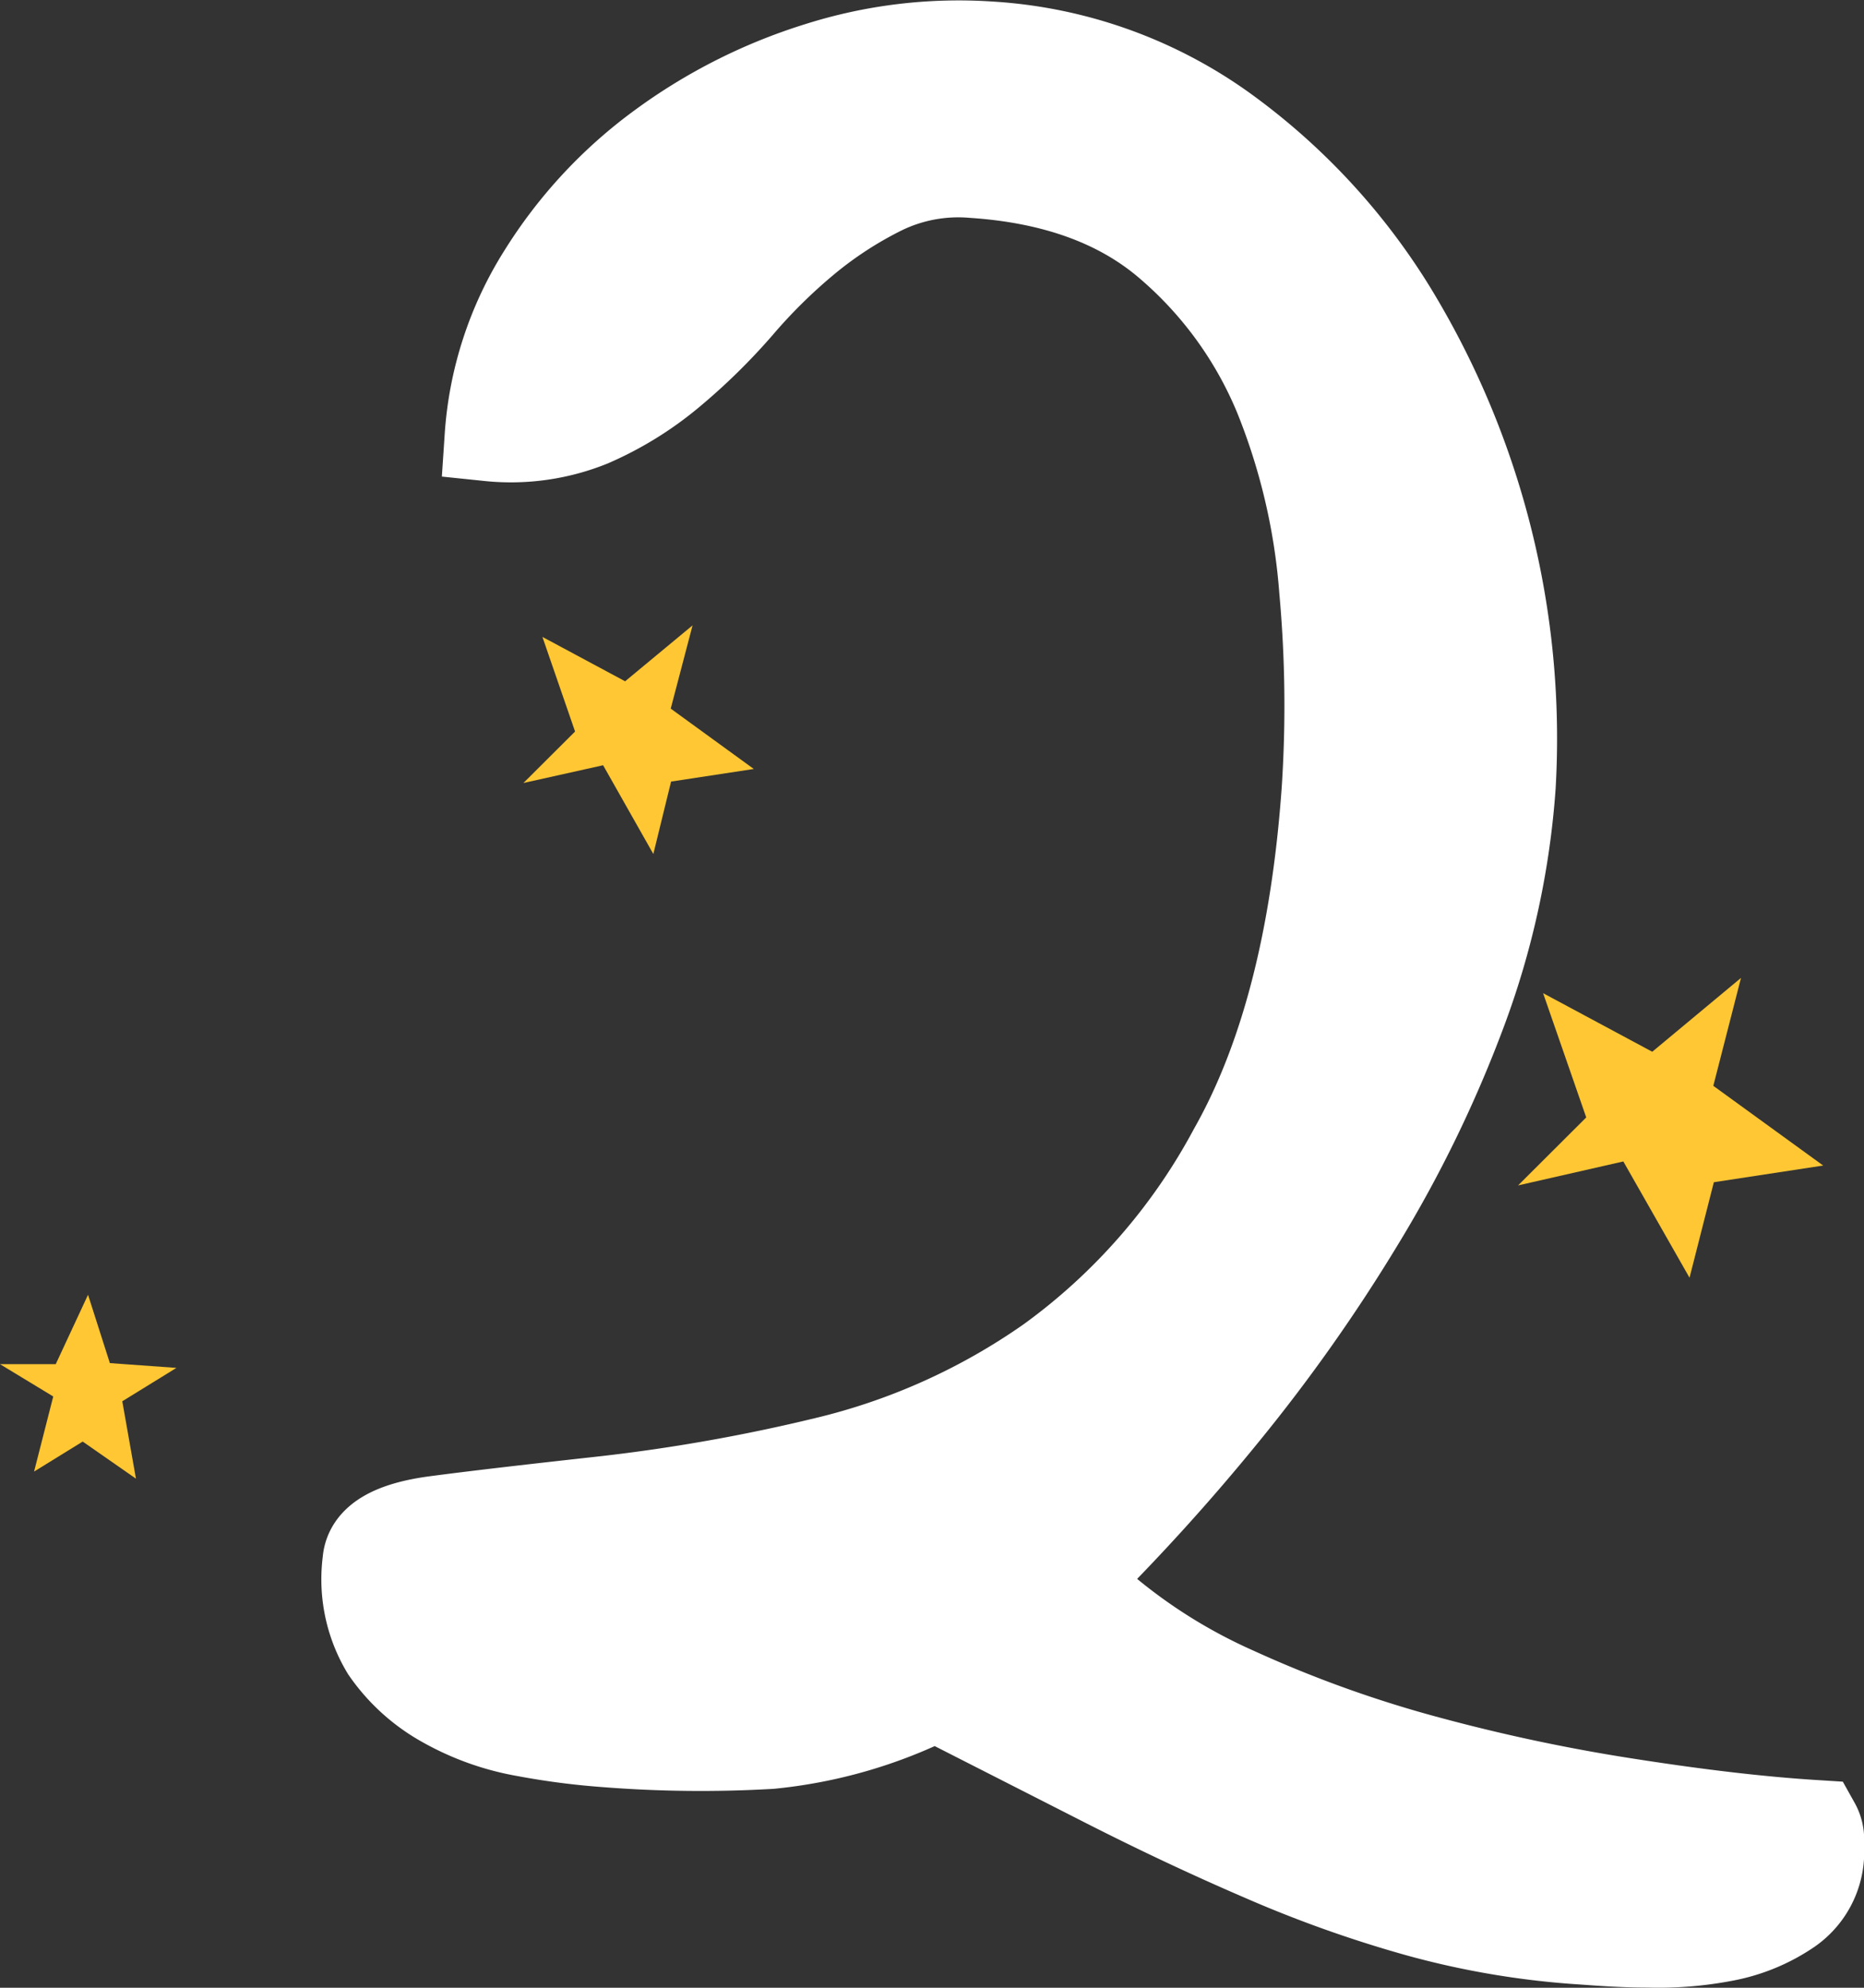
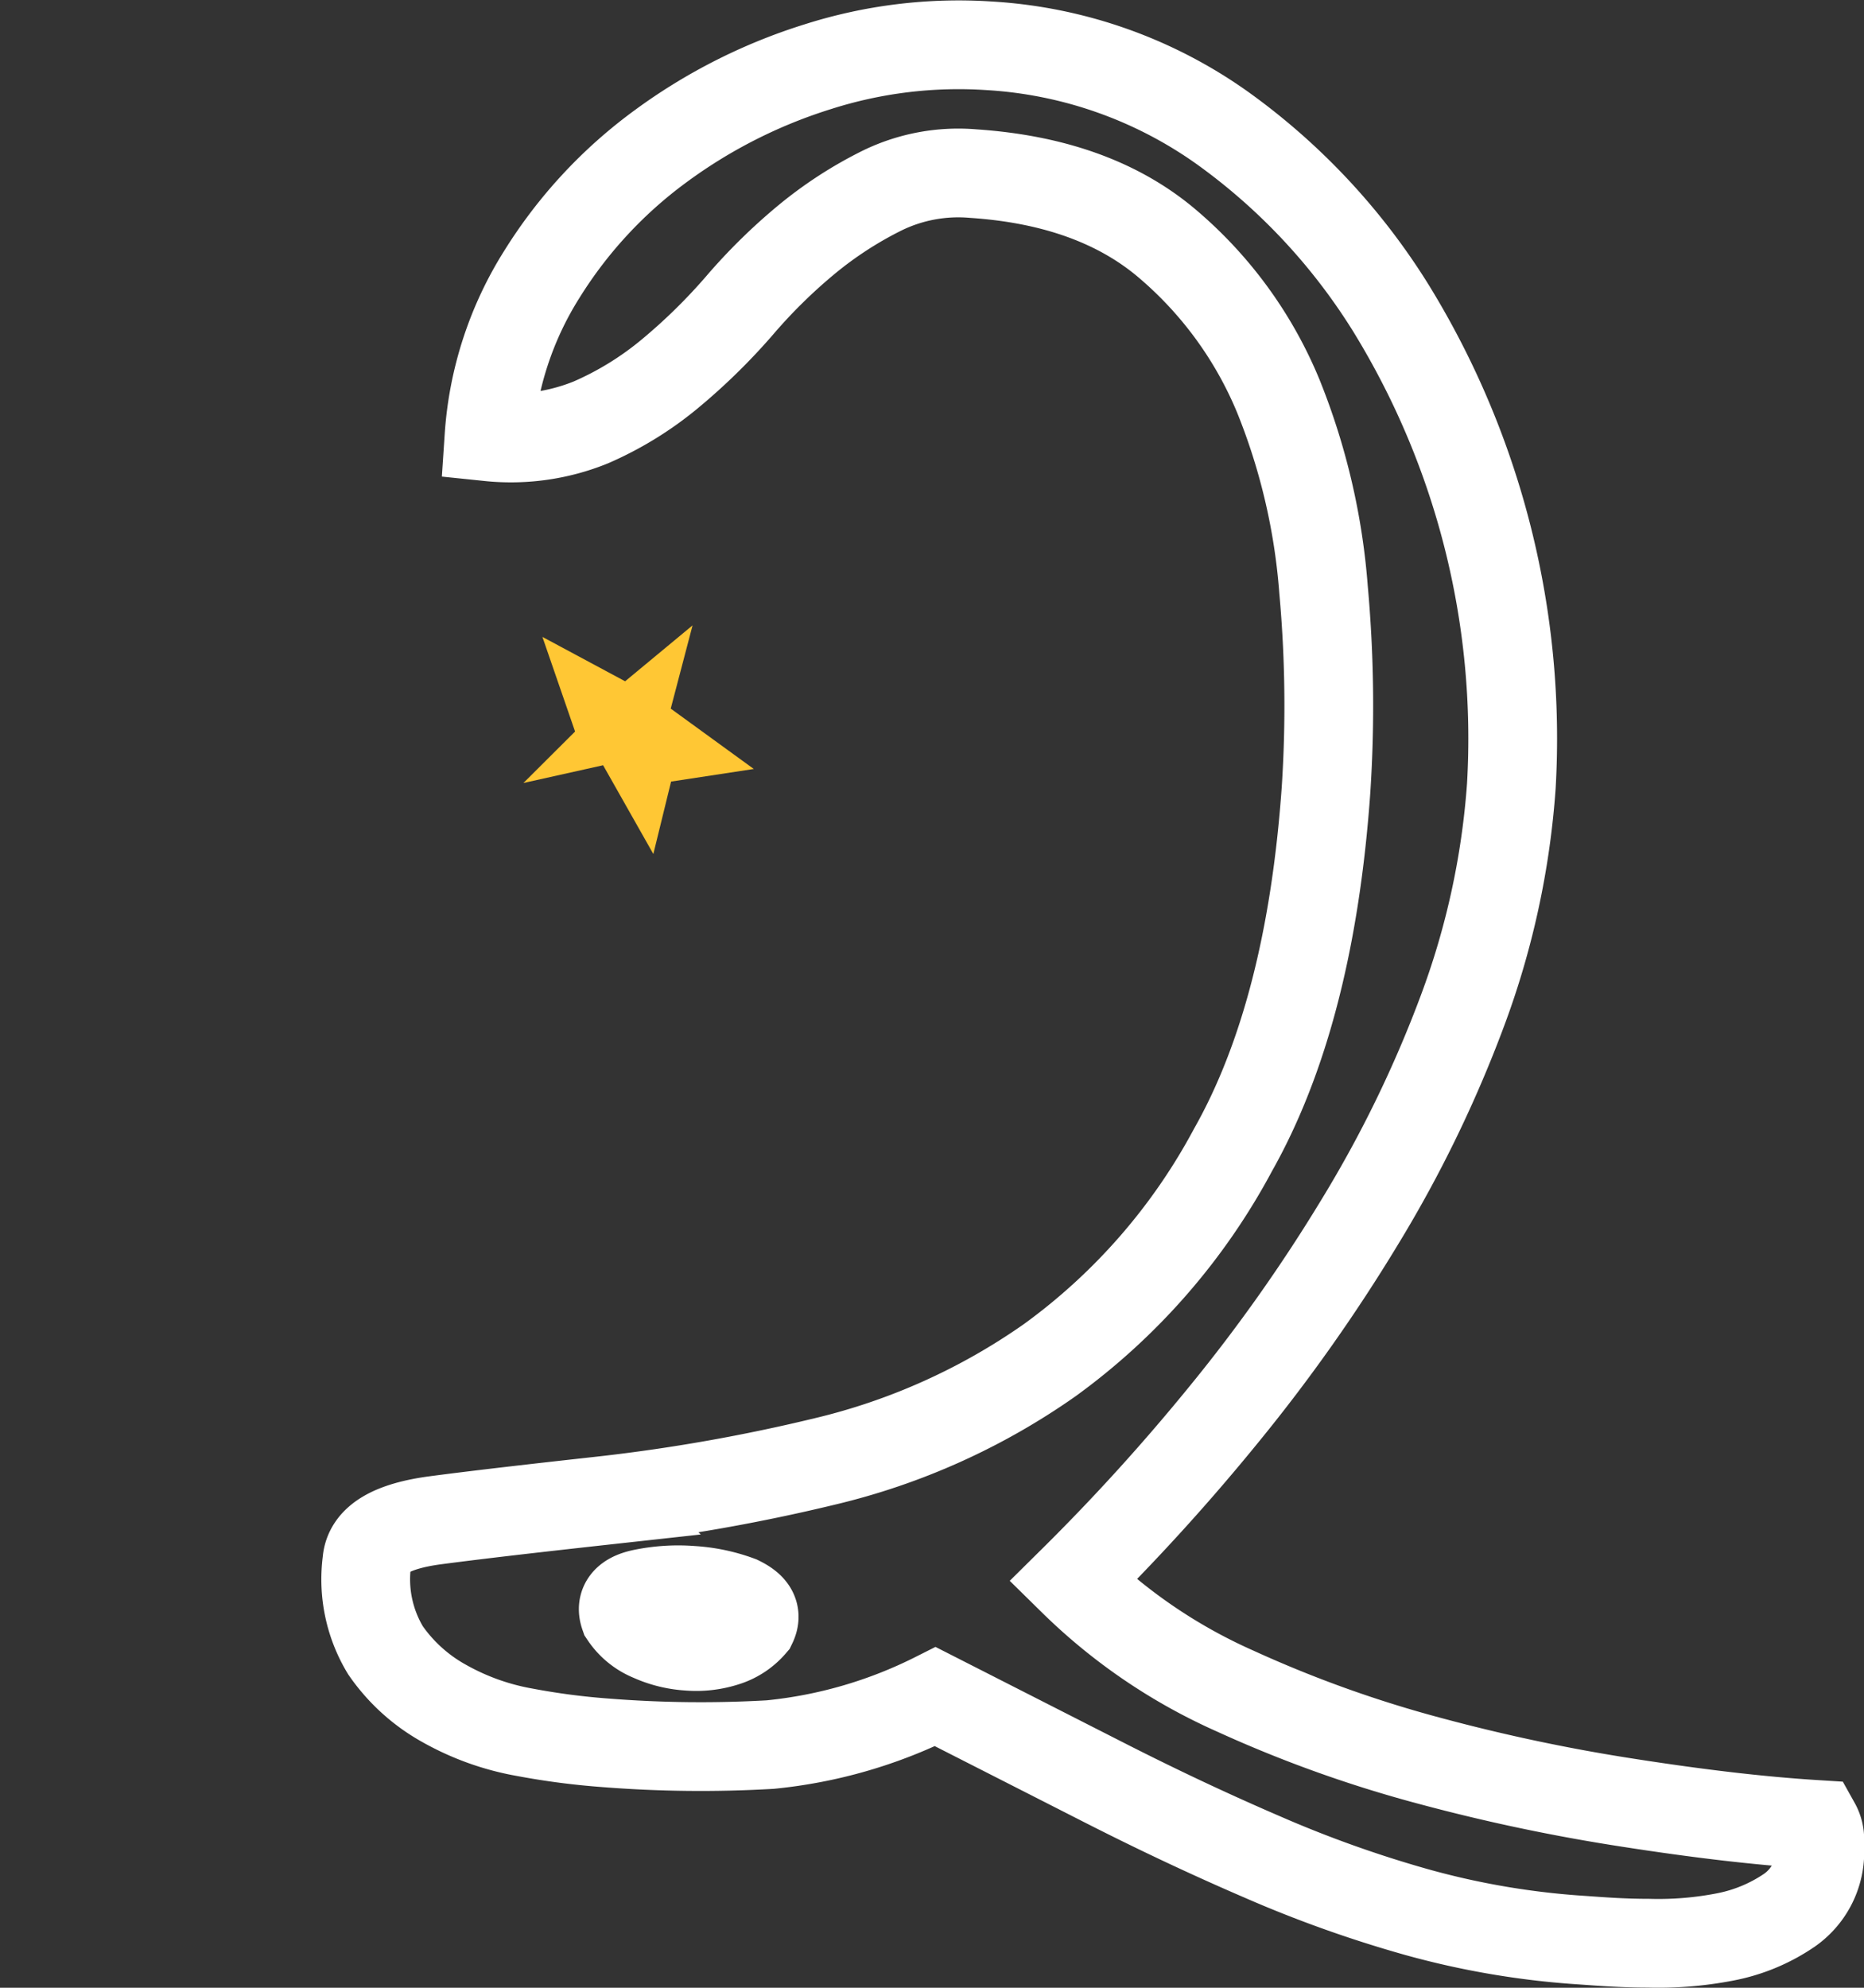
<svg xmlns="http://www.w3.org/2000/svg" id="Layer_1" data-name="Layer 1" viewBox="0 0 105.02 111.98">
  <rect x="0" y="0" width="105.02" height="111.98" fill="#333333" stroke="none" />
  <g id="Group_2419" data-name="Group 2419">
    <g id="_2" data-name=" 2" style="isolation:isolate">
      <g style="isolation:isolate">
-         <path d="M926.68,568.2a26.48,26.48,0,0,1-9.3,2.7,68.11,68.11,0,0,1-9.3-.1,40.5,40.5,0,0,1-4.52-.59,14.28,14.28,0,0,1-4.54-1.62,9.79,9.79,0,0,1-3.32-3,7.73,7.73,0,0,1-1.05-5c.09-1.23,1.38-2,3.89-2.33s5.66-.69,9.47-1.11a101.19,101.19,0,0,0,12.44-2.2,36.86,36.86,0,0,0,12.68-5.71,35,35,0,0,0,10.32-11.84q4.35-7.7,5.24-20.29a72.39,72.39,0,0,0-.14-11.27A36.43,36.43,0,0,0,946,494.93a22.53,22.53,0,0,0-6.19-8.53q-4.12-3.54-11-4a9.79,9.79,0,0,0-5.1.94,22.08,22.08,0,0,0-4.28,2.77,31.09,31.09,0,0,0-3.8,3.74,33.42,33.42,0,0,1-3.9,3.82,18.51,18.51,0,0,1-4.47,2.75,12,12,0,0,1-5.73.81,19.62,19.62,0,0,1,3-9.19,25.86,25.86,0,0,1,6.64-7.16,30,30,0,0,1,8.88-4.5,26.13,26.13,0,0,1,9.66-1.18,25.22,25.22,0,0,1,13.17,4.65A35.59,35.59,0,0,1,952.36,490a46.28,46.28,0,0,1,6.77,26.9,45.32,45.32,0,0,1-2.75,12.65,69.24,69.24,0,0,1-5.77,11.88A94.25,94.25,0,0,1,943,552.22a117.87,117.87,0,0,1-8.57,9.45,30.89,30.89,0,0,0,9.15,6.22,69.35,69.35,0,0,0,11,3.94,103.91,103.91,0,0,0,11.28,2.37c3.74.58,7.21,1,10.43,1.2a1.73,1.73,0,0,1,.22.85,7.58,7.58,0,0,1,0,.84,4,4,0,0,1-1.71,3.14,9.64,9.64,0,0,1-3.64,1.51,19.71,19.71,0,0,1-4.31.35c-1.48,0-2.72-.1-3.71-.17a45.59,45.59,0,0,1-9.37-1.59,67.44,67.44,0,0,1-8.72-3.12q-4.34-1.87-8.82-4.15T926.68,568.2Zm-10.32-4.07c.29-.6,0-1-.74-1.36a9.28,9.28,0,0,0-2.66-.56,9.89,9.89,0,0,0-2.8.18q-1.33.29-1,1.23a3.29,3.29,0,0,0,1.5,1.22,6,6,0,0,0,2.1.52,5.34,5.34,0,0,0,2.06-.23A3.27,3.27,0,0,0,916.36,564.13Z" transform="translate(-873.98 -472.62)" fill="#fff" />
-       </g>
+         </g>
      <g style="isolation:isolate">
        <path d="M926.68,568.2a26.48,26.48,0,0,1-9.3,2.7,68.11,68.11,0,0,1-9.3-.1,40.5,40.5,0,0,1-4.52-.59,14.28,14.28,0,0,1-4.54-1.62,9.79,9.79,0,0,1-3.32-3,7.73,7.73,0,0,1-1.05-5c.09-1.23,1.38-2,3.89-2.33s5.66-.69,9.47-1.11a101.19,101.19,0,0,0,12.44-2.2,36.86,36.86,0,0,0,12.68-5.71,35,35,0,0,0,10.32-11.84q4.35-7.7,5.24-20.29a72.39,72.39,0,0,0-.14-11.27A36.43,36.43,0,0,0,946,494.93a22.53,22.53,0,0,0-6.19-8.53q-4.12-3.54-11-4a9.79,9.79,0,0,0-5.1.94,22.08,22.08,0,0,0-4.28,2.77,31.09,31.09,0,0,0-3.8,3.74,33.42,33.42,0,0,1-3.9,3.82,18.51,18.51,0,0,1-4.47,2.75,12,12,0,0,1-5.73.81,19.62,19.62,0,0,1,3-9.19,25.86,25.86,0,0,1,6.64-7.16,30,30,0,0,1,8.88-4.5,26.13,26.13,0,0,1,9.66-1.18,25.22,25.22,0,0,1,13.17,4.65A35.59,35.59,0,0,1,952.36,490a46.28,46.28,0,0,1,6.77,26.9,45.32,45.32,0,0,1-2.75,12.65,69.24,69.24,0,0,1-5.77,11.88A94.25,94.25,0,0,1,943,552.22a117.87,117.87,0,0,1-8.57,9.45,30.89,30.89,0,0,0,9.15,6.22,69.35,69.35,0,0,0,11,3.94,103.91,103.91,0,0,0,11.28,2.37c3.74.58,7.21,1,10.43,1.2a1.73,1.73,0,0,1,.22.85,7.58,7.58,0,0,1,0,.84,4,4,0,0,1-1.71,3.14,9.64,9.64,0,0,1-3.64,1.51,19.71,19.71,0,0,1-4.31.35c-1.48,0-2.72-.1-3.71-.17a45.59,45.59,0,0,1-9.37-1.59,67.44,67.44,0,0,1-8.72-3.12q-4.34-1.87-8.82-4.15T926.68,568.2Zm-10.32-4.07c.29-.6,0-1-.74-1.36a9.28,9.28,0,0,0-2.66-.56,9.89,9.89,0,0,0-2.8.18q-1.33.29-1,1.23a3.29,3.29,0,0,0,1.5,1.22,6,6,0,0,0,2.1.52,5.34,5.34,0,0,0,2.06-.23A3.27,3.27,0,0,0,916.36,564.13Z" transform="translate(-873.98 -472.62)" fill="none" stroke="#fff" stroke-width="5" />
      </g>
    </g>
    <g id="Group_952" data-name="Group 952">
      <g id="Group_943" data-name="Group 943">
-         <path id="Path_9300" data-name="Path 9300" d="M972.07,527.71l-5,4.16-6.15-3.3,2.43,7-3.84,3.83,5.93-1.35,3.73,6.55,1.37-5.38,6.16-.94h0l-6.19-4.49Z" transform="translate(-873.98 -472.62)" fill="#ffc734" />
-       </g>
+         </g>
    </g>
    <g id="Group_1353" data-name="Group 1353">
      <g id="Group_943-2" data-name="Group 943-2">
        <path id="Path_9300-2" data-name="Path 9300-2" d="M913,507.85,909.2,511l-4.66-2.5,1.84,5.33-2.91,2.9,4.49-1,2.83,5,1-4.08,4.66-.71h0l-4.68-3.4Z" transform="translate(-873.98 -472.62)" fill="#ffc734" />
      </g>
    </g>
    <g id="Group_1352" data-name="Group 1352">
      <g id="Group_943-3" data-name="Group 943-3">
-         <path id="Path_9300-3" data-name="Path 9300-3" d="M883.92,549.68l-3.75-.27-1.23-3.85-1.82,3.91-3.14,0,3,1.82-1.08,4.23,2.74-1.69,3,2.09h0l-.77-4.36Z" transform="translate(-873.98 -472.62)" fill="#ffc734" />
-       </g>
+         </g>
    </g>
  </g>
</svg>